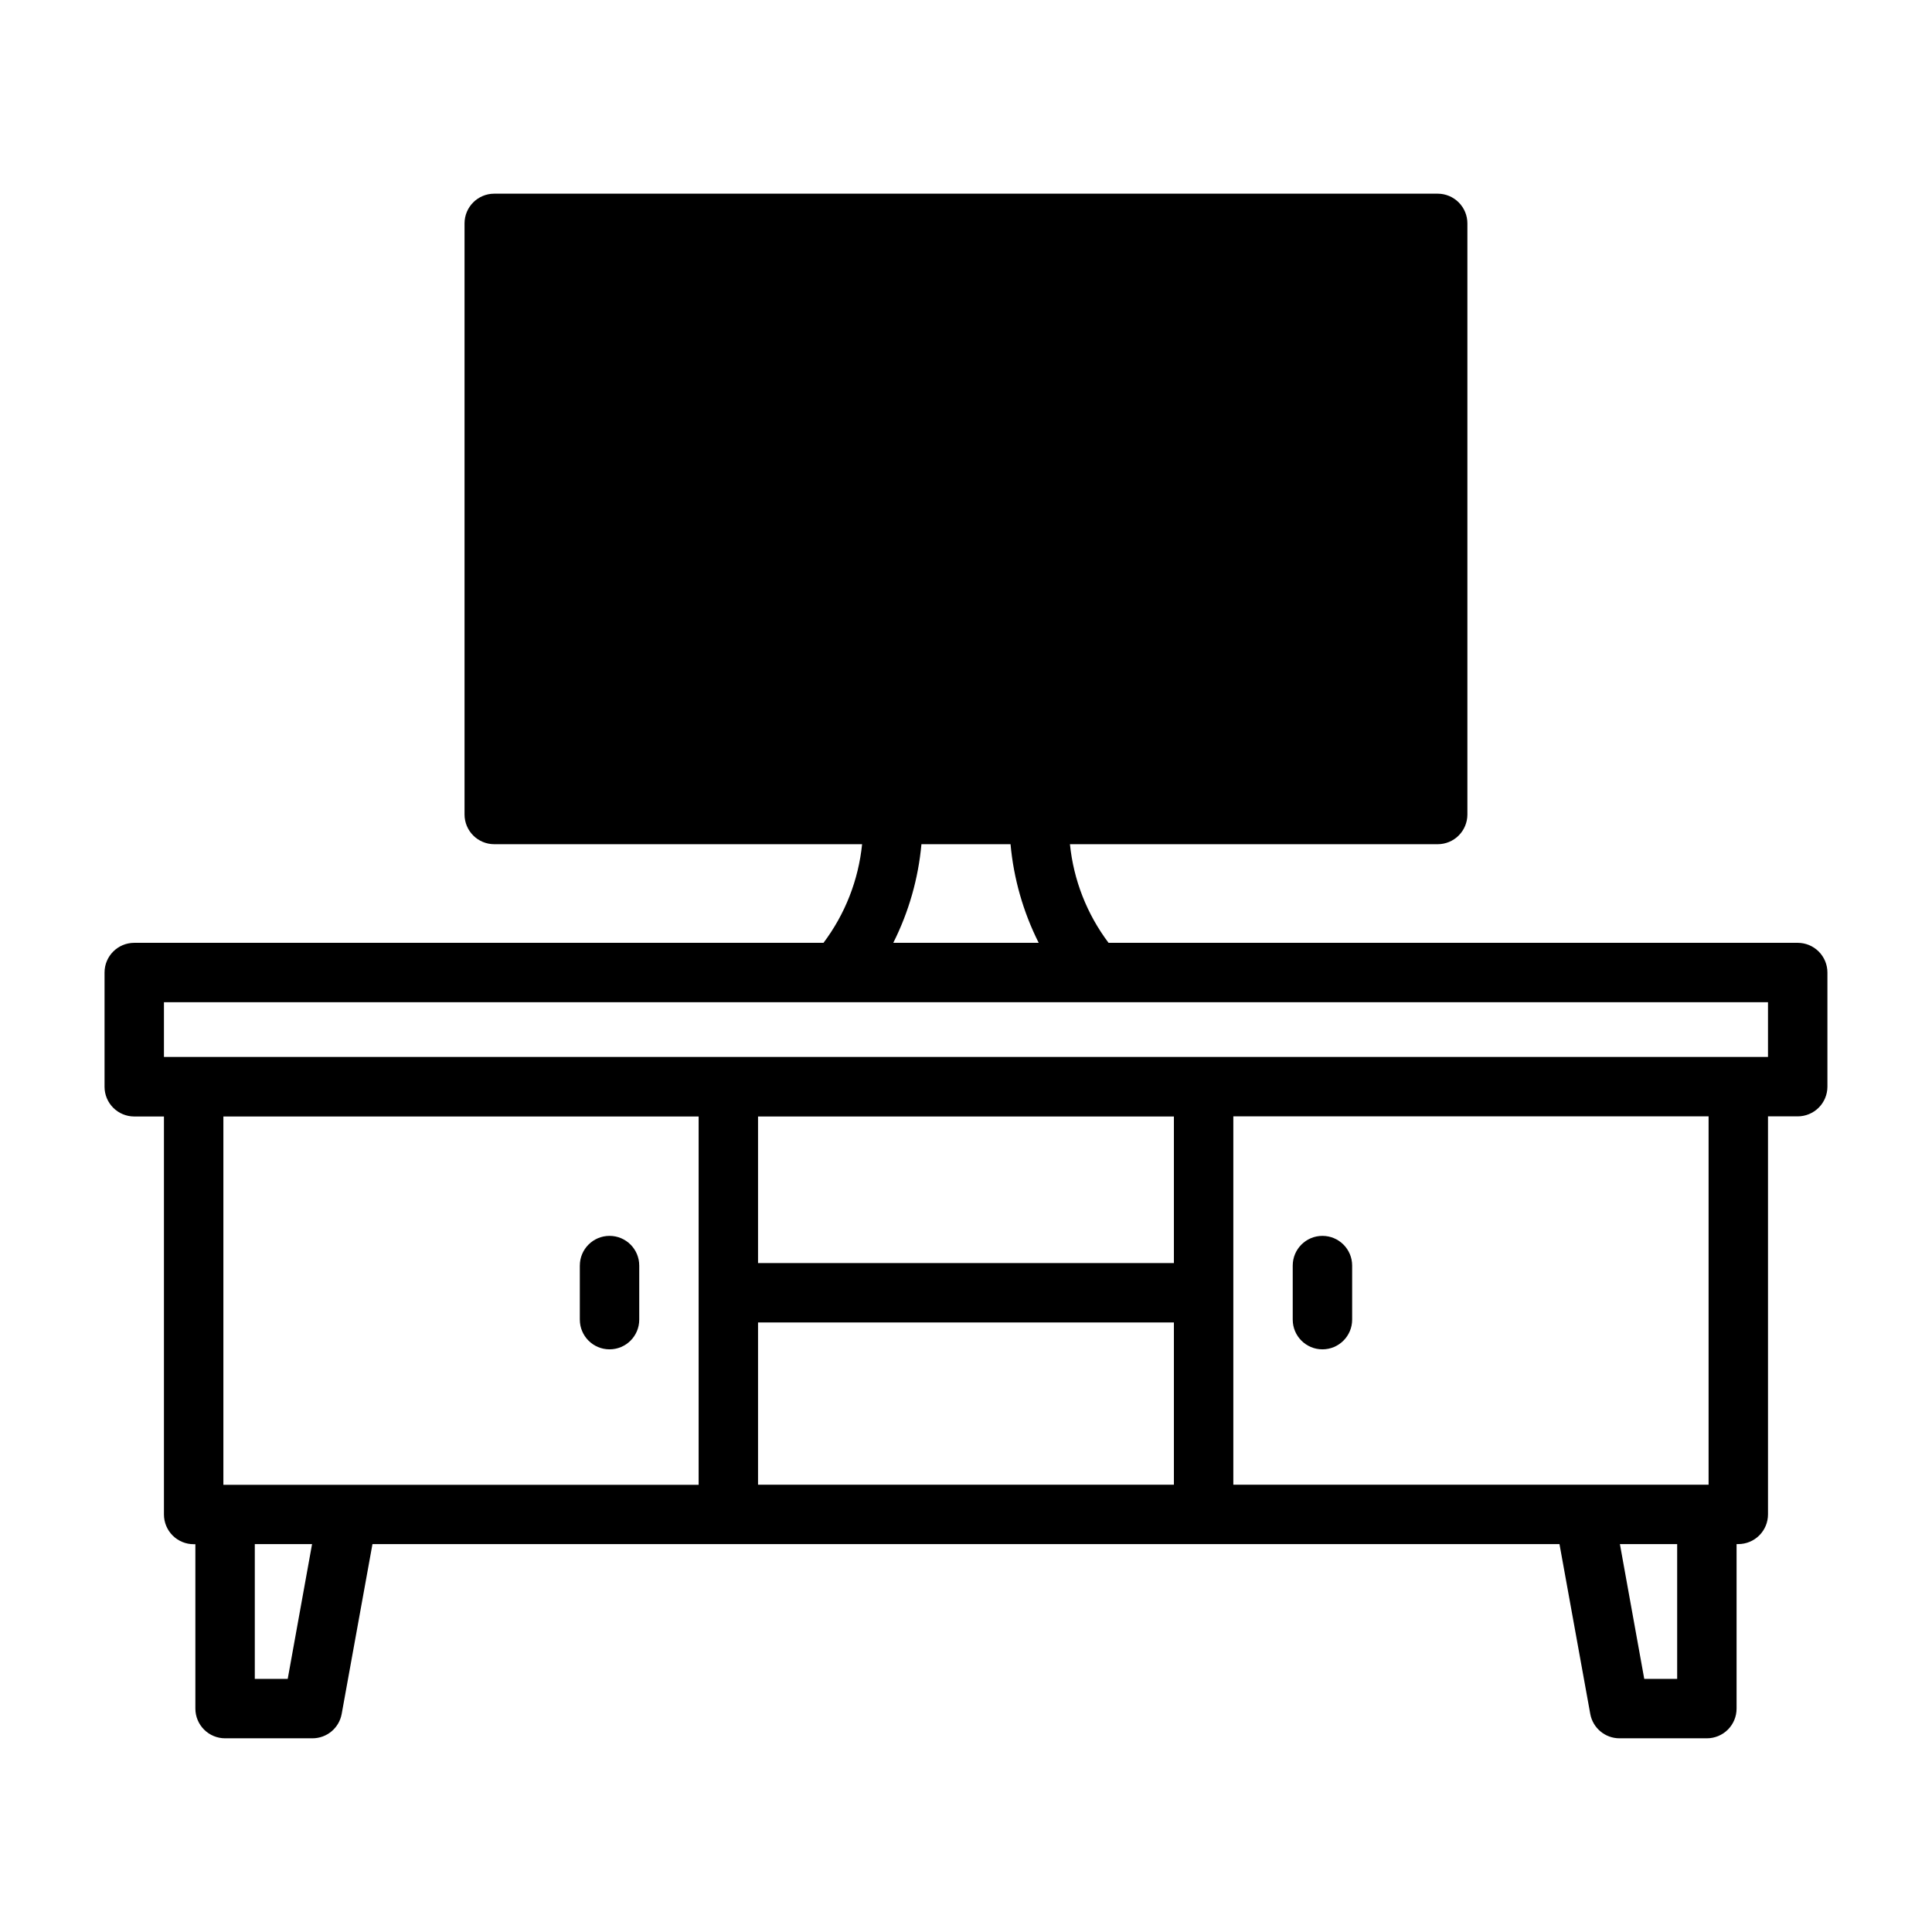
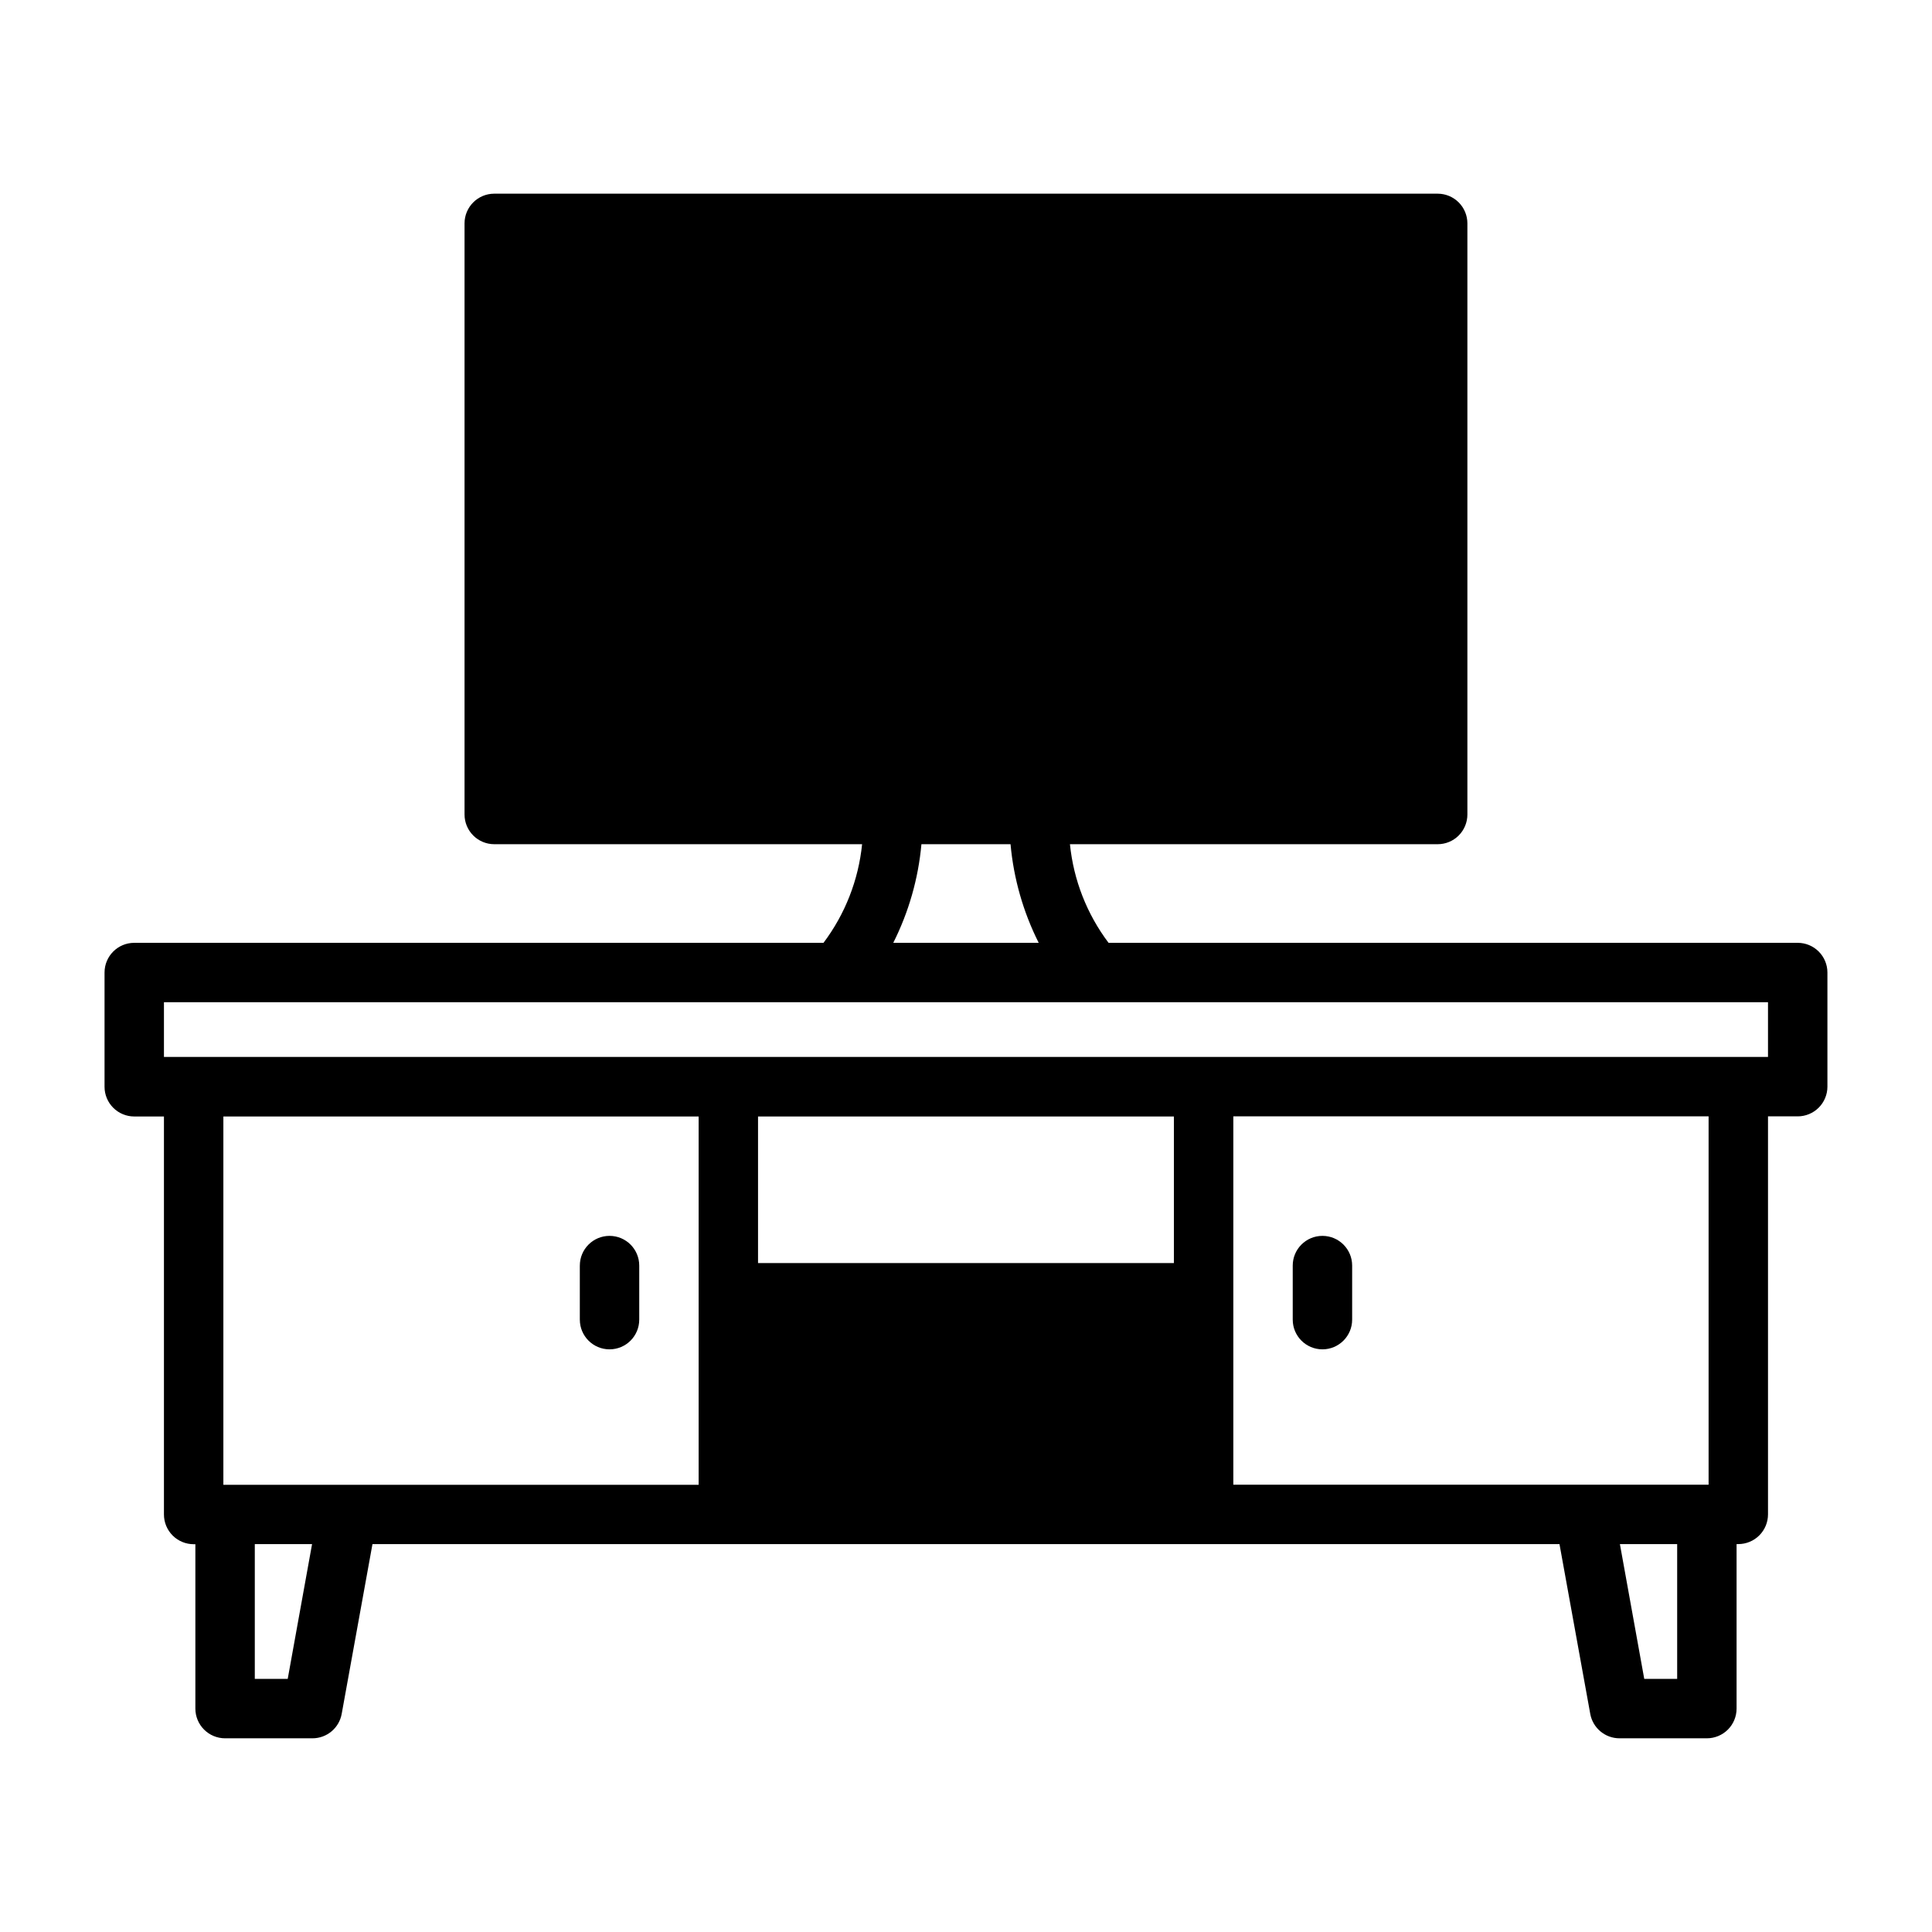
<svg xmlns="http://www.w3.org/2000/svg" fill="#000000" width="800px" height="800px" version="1.1" viewBox="144 144 512 512">
-   <path d="m620.41 393.86h-182.63c-5.738-7.613-9.277-16.652-10.234-26.137h97.457c2.086 0 4.09-0.828 5.566-2.305 1.477-1.477 2.305-3.481 2.305-5.566v-156.65c0-2.09-0.828-4.09-2.305-5.566-1.477-1.477-3.481-2.309-5.566-2.309h-250.02c-4.348 0-7.875 3.527-7.875 7.875v156.65c0 2.086 0.832 4.09 2.309 5.566 1.477 1.477 3.477 2.305 5.566 2.305h97.488-0.004c-0.961 9.484-4.5 18.52-10.23 26.137h-182.66c-4.348 0-7.871 3.523-7.871 7.871v30.277c0 2.086 0.828 4.09 2.305 5.566 1.477 1.473 3.477 2.305 5.566 2.305h7.871v105.48c0 2.086 0.832 4.09 2.305 5.566 1.477 1.477 3.481 2.305 5.566 2.305h0.457v43.566c0 2.086 0.832 4.09 2.309 5.566 1.473 1.473 3.477 2.305 5.566 2.305h23.156c3.809 0 7.07-2.727 7.746-6.473l8.156-44.996h314.57l8.156 44.996c0.676 3.746 3.938 6.473 7.746 6.473h23.16c2.086 0 4.09-0.832 5.566-2.305 1.477-1.477 2.305-3.481 2.305-5.566v-43.598h0.457c2.086 0 4.09-0.828 5.566-2.305 1.477-1.477 2.305-3.481 2.305-5.566v-105.48h7.871c2.09 0 4.09-0.832 5.566-2.305 1.477-1.477 2.309-3.481 2.309-5.566v-30.246c0-2.09-0.832-4.09-2.309-5.566-1.477-1.477-3.477-2.305-5.566-2.305zm-232.22-26.137h23.617-0.004c0.824 9.105 3.356 17.969 7.465 26.137h-38.543c4.109-8.168 6.641-17.031 7.465-26.137zm-59.043 72.156v97.613h-125.95v-97.613zm125.95 0v38.84h-110.21v-38.84zm-110.21 54.582h110.21v42.996h-110.21zm-124.64 94.465h-8.723v-35.723h15.176zm368.22 0h-8.723l-6.453-35.723h15.176zm8.328-51.469h-125.95v-97.613h125.95zm15.742-113.36h-425.09v-14.5h425.09zm-125.95 69.621v-14.328c0-4.348 3.523-7.871 7.871-7.871 4.348 0 7.875 3.523 7.875 7.871v14.328c0 4.348-3.527 7.871-7.875 7.871-4.348 0-7.871-3.523-7.871-7.871zm-188.93 0v-14.328h0.004c0-4.348 3.523-7.871 7.871-7.871s7.871 3.523 7.871 7.871v14.328c0 4.348-3.523 7.871-7.871 7.871s-7.871-3.523-7.871-7.871z" />
+   <path d="m620.41 393.86h-182.63c-5.738-7.613-9.277-16.652-10.234-26.137h97.457c2.086 0 4.09-0.828 5.566-2.305 1.477-1.477 2.305-3.481 2.305-5.566v-156.65c0-2.09-0.828-4.09-2.305-5.566-1.477-1.477-3.481-2.309-5.566-2.309h-250.02c-4.348 0-7.875 3.527-7.875 7.875v156.65c0 2.086 0.832 4.09 2.309 5.566 1.477 1.477 3.477 2.305 5.566 2.305h97.488-0.004c-0.961 9.484-4.5 18.52-10.23 26.137h-182.66c-4.348 0-7.871 3.523-7.871 7.871v30.277c0 2.086 0.828 4.09 2.305 5.566 1.477 1.473 3.477 2.305 5.566 2.305h7.871v105.48c0 2.086 0.832 4.09 2.305 5.566 1.477 1.477 3.481 2.305 5.566 2.305h0.457v43.566c0 2.086 0.832 4.09 2.309 5.566 1.473 1.473 3.477 2.305 5.566 2.305h23.156c3.809 0 7.07-2.727 7.746-6.473l8.156-44.996h314.57l8.156 44.996c0.676 3.746 3.938 6.473 7.746 6.473h23.16c2.086 0 4.09-0.832 5.566-2.305 1.477-1.477 2.305-3.481 2.305-5.566v-43.598h0.457c2.086 0 4.09-0.828 5.566-2.305 1.477-1.477 2.305-3.481 2.305-5.566v-105.48h7.871c2.09 0 4.09-0.832 5.566-2.305 1.477-1.477 2.309-3.481 2.309-5.566v-30.246c0-2.09-0.832-4.09-2.309-5.566-1.477-1.477-3.477-2.305-5.566-2.305zm-232.22-26.137h23.617-0.004c0.824 9.105 3.356 17.969 7.465 26.137h-38.543c4.109-8.168 6.641-17.031 7.465-26.137zm-59.043 72.156v97.613h-125.95v-97.613zm125.95 0v38.84h-110.21v-38.84zm-110.21 54.582h110.21h-110.21zm-124.64 94.465h-8.723v-35.723h15.176zm368.22 0h-8.723l-6.453-35.723h15.176zm8.328-51.469h-125.95v-97.613h125.95zm15.742-113.36h-425.09v-14.5h425.09zm-125.95 69.621v-14.328c0-4.348 3.523-7.871 7.871-7.871 4.348 0 7.875 3.523 7.875 7.871v14.328c0 4.348-3.527 7.871-7.875 7.871-4.348 0-7.871-3.523-7.871-7.871zm-188.93 0v-14.328h0.004c0-4.348 3.523-7.871 7.871-7.871s7.871 3.523 7.871 7.871v14.328c0 4.348-3.523 7.871-7.871 7.871s-7.871-3.523-7.871-7.871z" />
</svg>